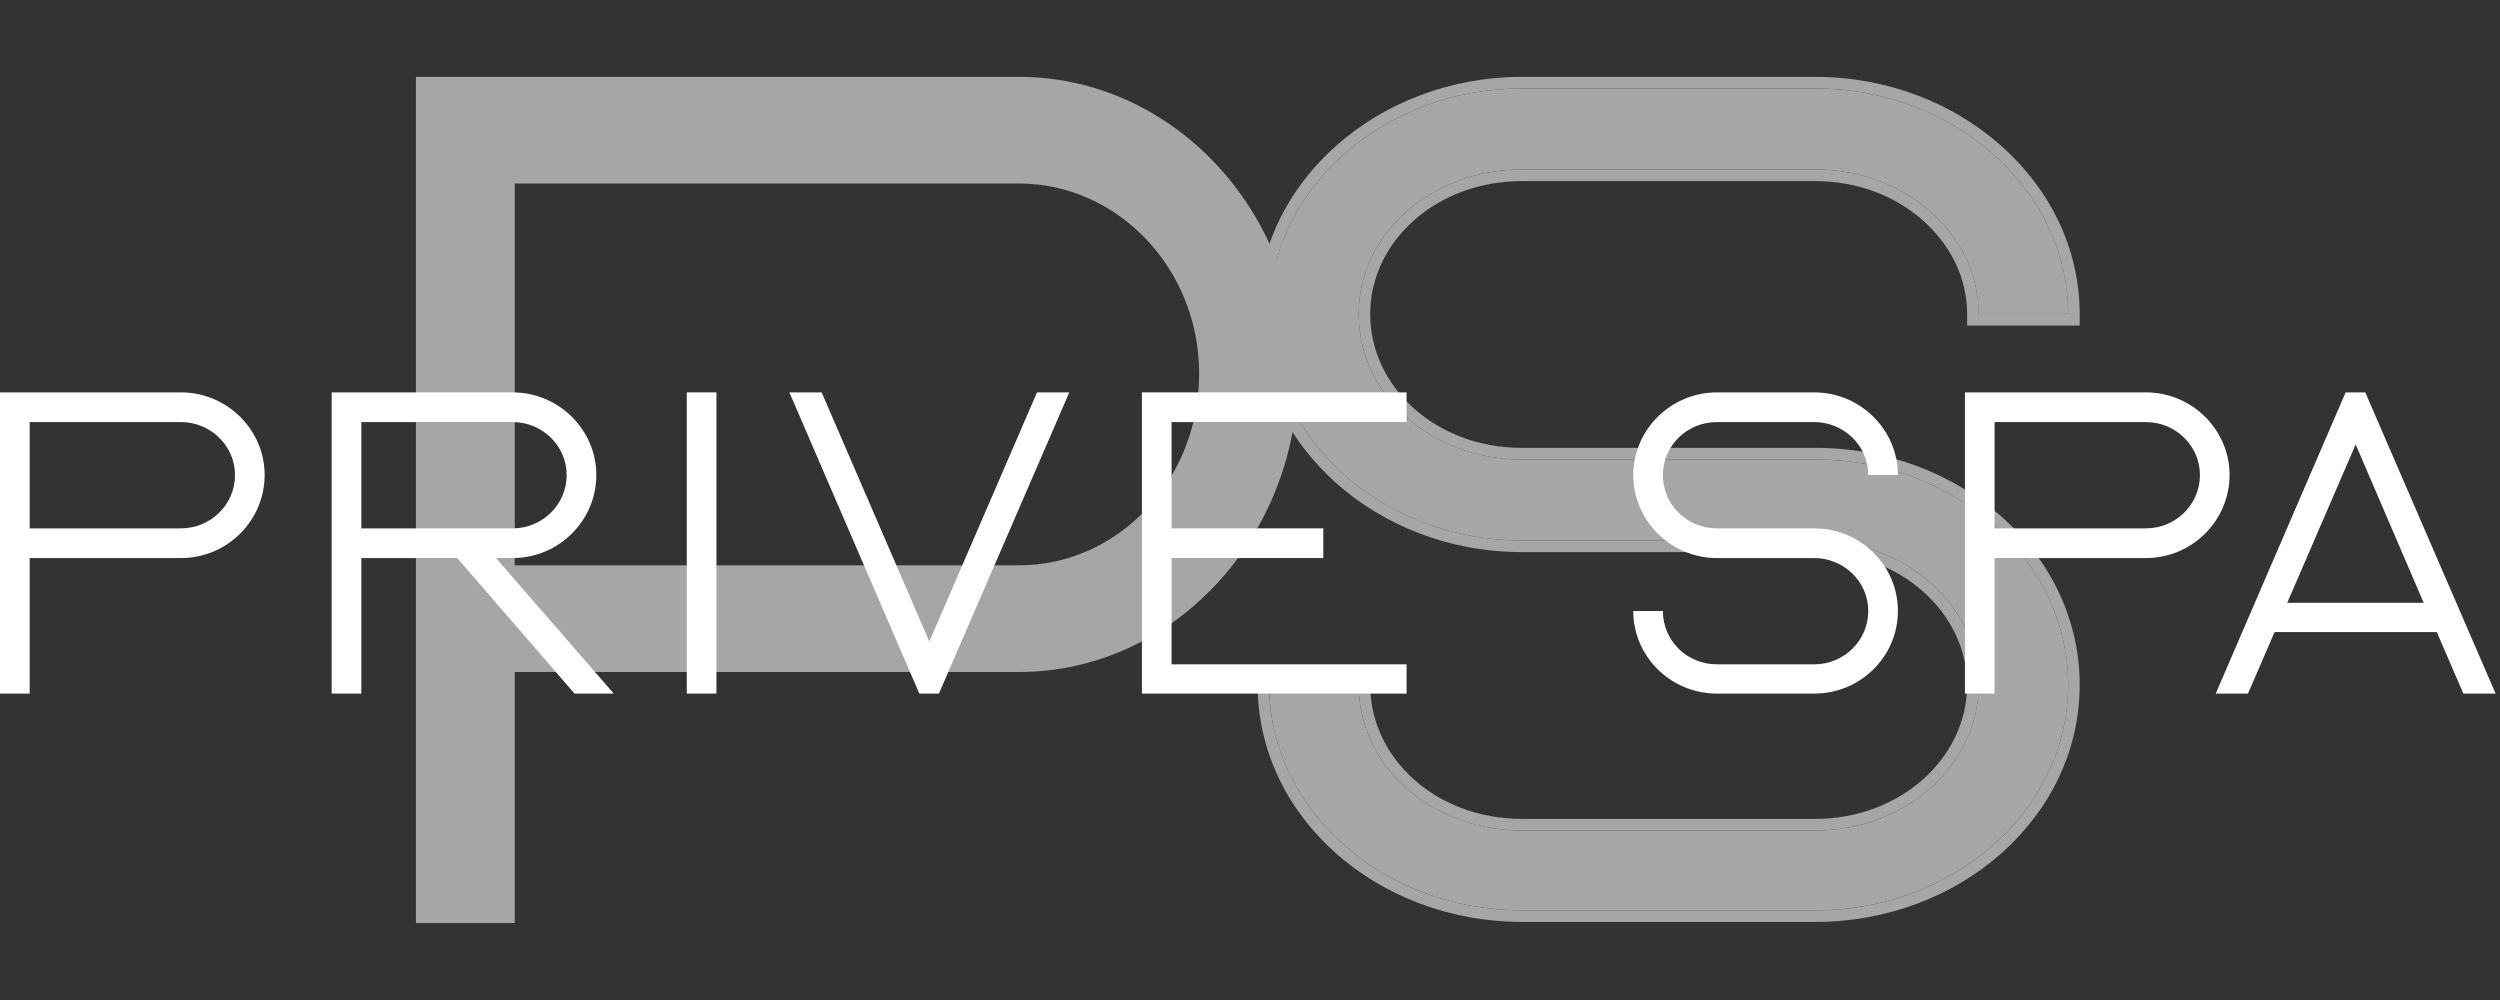
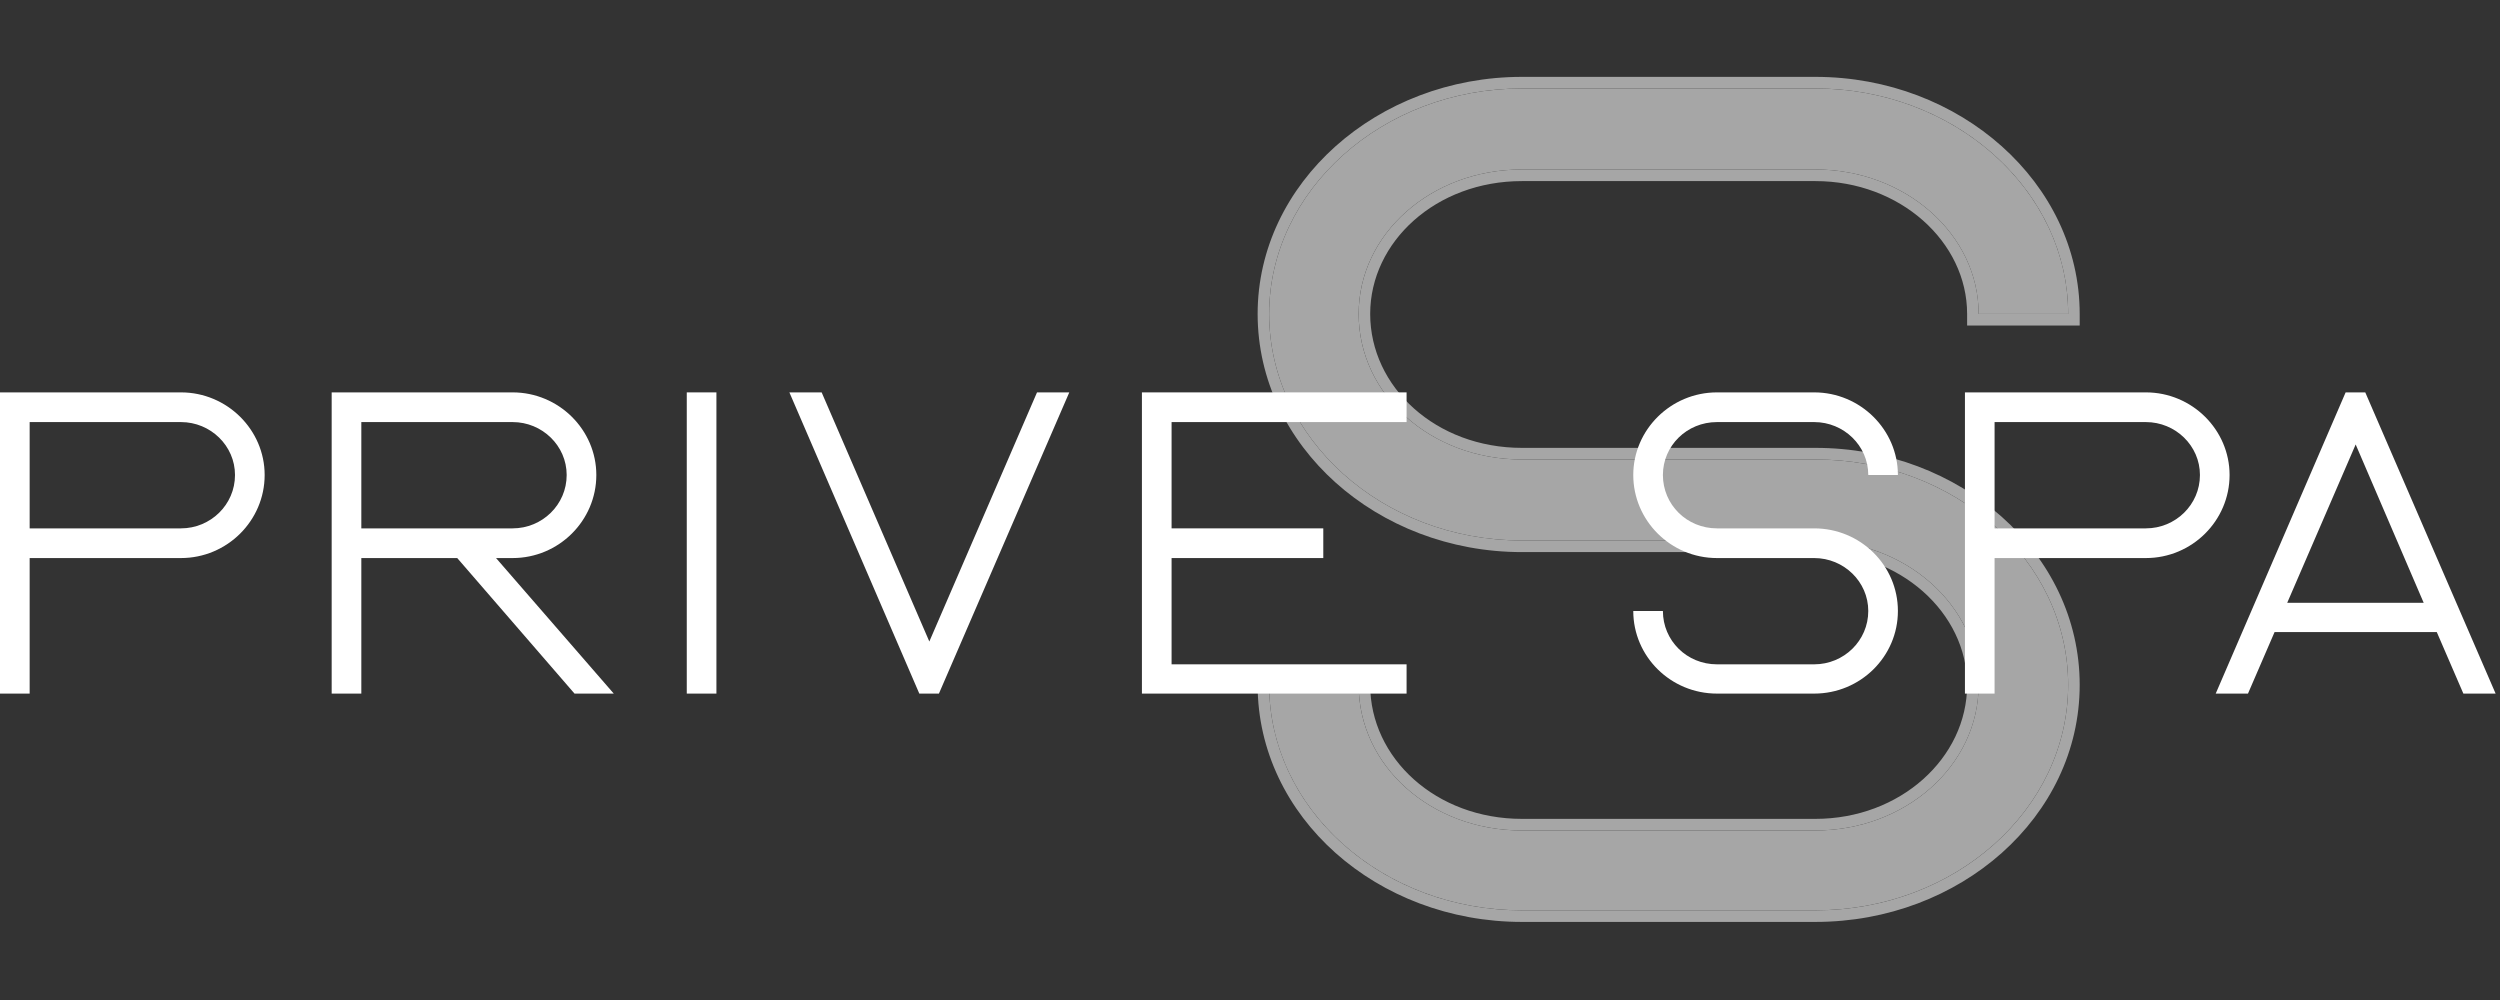
<svg xmlns="http://www.w3.org/2000/svg" width="130" height="52" viewBox="0 0 130 52" fill="none">
  <rect x="0" y="0" width="130" height="52" fill="#333333" stroke="none" />
  <path d="M79.138 8.813H94.402C99.057 8.813 102.889 12.171 102.889 16.323H107.544C107.544 9.912 101.657 4.601 94.402 4.601H79.138C71.882 4.601 65.996 9.912 65.996 16.323C65.996 22.794 71.882 28.105 79.138 28.105H94.402C99.057 28.105 102.889 31.463 102.889 35.615C102.889 39.827 99.057 43.185 94.402 43.185H79.138C74.415 43.185 70.65 39.827 70.65 35.615H65.996C65.996 42.086 71.882 47.336 79.138 47.336H94.402C101.657 47.336 107.544 42.086 107.544 35.615C107.544 29.143 101.657 23.893 94.402 23.893H79.138C74.415 23.893 70.65 20.535 70.65 16.323C70.65 12.171 74.415 8.813 79.138 8.813Z" fill="#A6A6A6" />
  <path fill-rule="evenodd" clip-rule="evenodd" d="M102.29 16.926V16.323C102.29 12.577 98.803 9.417 94.403 9.417H79.138C74.673 9.417 71.25 12.574 71.25 16.323C71.25 20.135 74.676 23.289 79.138 23.289H94.403C101.919 23.289 108.144 28.743 108.144 35.615C108.144 42.486 101.919 47.94 94.403 47.94H79.138C71.622 47.94 65.397 42.486 65.397 35.615V35.011H71.25V35.615C71.25 39.427 74.676 42.581 79.138 42.581H94.403C98.8 42.581 102.29 39.424 102.29 35.615C102.29 31.869 98.803 28.709 94.403 28.709H79.138C71.618 28.709 65.397 23.19 65.397 16.323C65.397 9.514 71.62 3.997 79.138 3.997H94.403C101.921 3.997 108.144 9.514 108.144 16.323V16.926H102.29ZM102.89 16.323C102.89 12.171 99.057 8.813 94.403 8.813H79.138C74.415 8.813 70.651 12.171 70.651 16.323C70.651 20.535 74.415 23.893 79.138 23.893H94.403C101.658 23.893 107.544 29.143 107.544 35.615C107.544 42.086 101.658 47.337 94.403 47.337H79.138C72.11 47.337 66.366 42.409 66.013 36.218C66.002 36.018 65.996 35.817 65.996 35.615H70.651C70.651 39.827 74.415 43.185 79.138 43.185H94.403C99.057 43.185 102.89 39.827 102.89 35.615C102.89 31.463 99.057 28.105 94.403 28.105H79.138C71.883 28.105 65.996 22.794 65.996 16.323C65.996 9.912 71.883 4.601 79.138 4.601H94.403C101.429 4.601 107.171 9.582 107.527 15.719C107.539 15.919 107.544 16.12 107.544 16.323H102.89Z" fill="#A6A6A6" />
-   <path d="M67.494 19.43C67.494 10.99 60.996 3.997 52.987 3.997H21.629V48.001H26.767V34.944H52.987C60.996 34.944 67.494 27.951 67.494 19.43ZM52.987 29.397H26.767V9.543H52.987C58.125 9.543 62.356 13.964 62.356 19.43C62.356 24.977 58.125 29.397 52.987 29.397Z" fill="#A6A6A6" />
  <path d="M13.762 24.7C13.762 22.351 11.812 20.404 9.409 20.404H0V36.067H1.542V29.019H9.409C11.812 29.019 13.762 27.072 13.762 24.7ZM9.409 27.475H1.542V21.948H9.409C10.95 21.948 12.22 23.179 12.22 24.7C12.22 26.244 10.95 27.475 9.409 27.475Z" fill="white" />
  <path d="M31.009 24.7C31.009 22.351 29.059 20.404 26.656 20.404H17.247V36.067H18.789V29.019H23.776L29.875 36.067H31.916L25.794 29.019H26.656C29.059 29.019 31.009 27.072 31.009 24.7ZM18.789 21.948H26.656C28.197 21.948 29.467 23.179 29.467 24.7C29.467 26.244 28.197 27.475 26.656 27.475H18.789V21.948Z" fill="white" />
  <path d="M37.254 36.067V20.404H35.712V36.067H37.254Z" fill="white" />
  <path d="M48.824 36.067L55.603 20.404H53.925L48.325 33.359L42.726 20.404H41.048L47.804 36.067H48.824Z" fill="white" />
  <path d="M73.142 21.948V20.404H59.38V36.067H73.142V34.545H60.922V29.019H68.811V27.475H60.922V21.948H73.142Z" fill="white" />
  <path d="M89.283 21.948H94.338C95.88 21.948 97.15 23.179 97.15 24.7H98.691C98.691 22.351 96.742 20.404 94.338 20.404H89.283C86.879 20.404 84.93 22.351 84.93 24.7C84.93 27.072 86.879 29.019 89.283 29.019H94.338C95.88 29.019 97.15 30.249 97.15 31.771C97.15 33.315 95.88 34.545 94.338 34.545H89.283C87.718 34.545 86.471 33.315 86.471 31.771H84.93C84.93 34.142 86.879 36.067 89.283 36.067H94.338C96.742 36.067 98.691 34.142 98.691 31.771C98.691 29.399 96.742 27.475 94.338 27.475H89.283C87.718 27.475 86.471 26.244 86.471 24.7C86.471 23.179 87.718 21.948 89.283 21.948Z" fill="white" />
  <path d="M115.938 24.7C115.938 22.351 113.989 20.404 111.585 20.404H102.177V36.067H103.718V29.019H111.585C113.989 29.019 115.938 27.072 115.938 24.7ZM111.585 27.475H103.718V21.948H111.585C113.127 21.948 114.397 23.179 114.397 24.7C114.397 26.244 113.127 27.475 111.585 27.475Z" fill="white" />
  <path d="M121.973 20.404L115.217 36.067H116.895L118.278 32.867H126.712L128.095 36.067H129.772L122.994 20.404H121.973ZM118.935 31.346L122.495 23.112L126.032 31.346H118.935Z" fill="white" />
</svg>